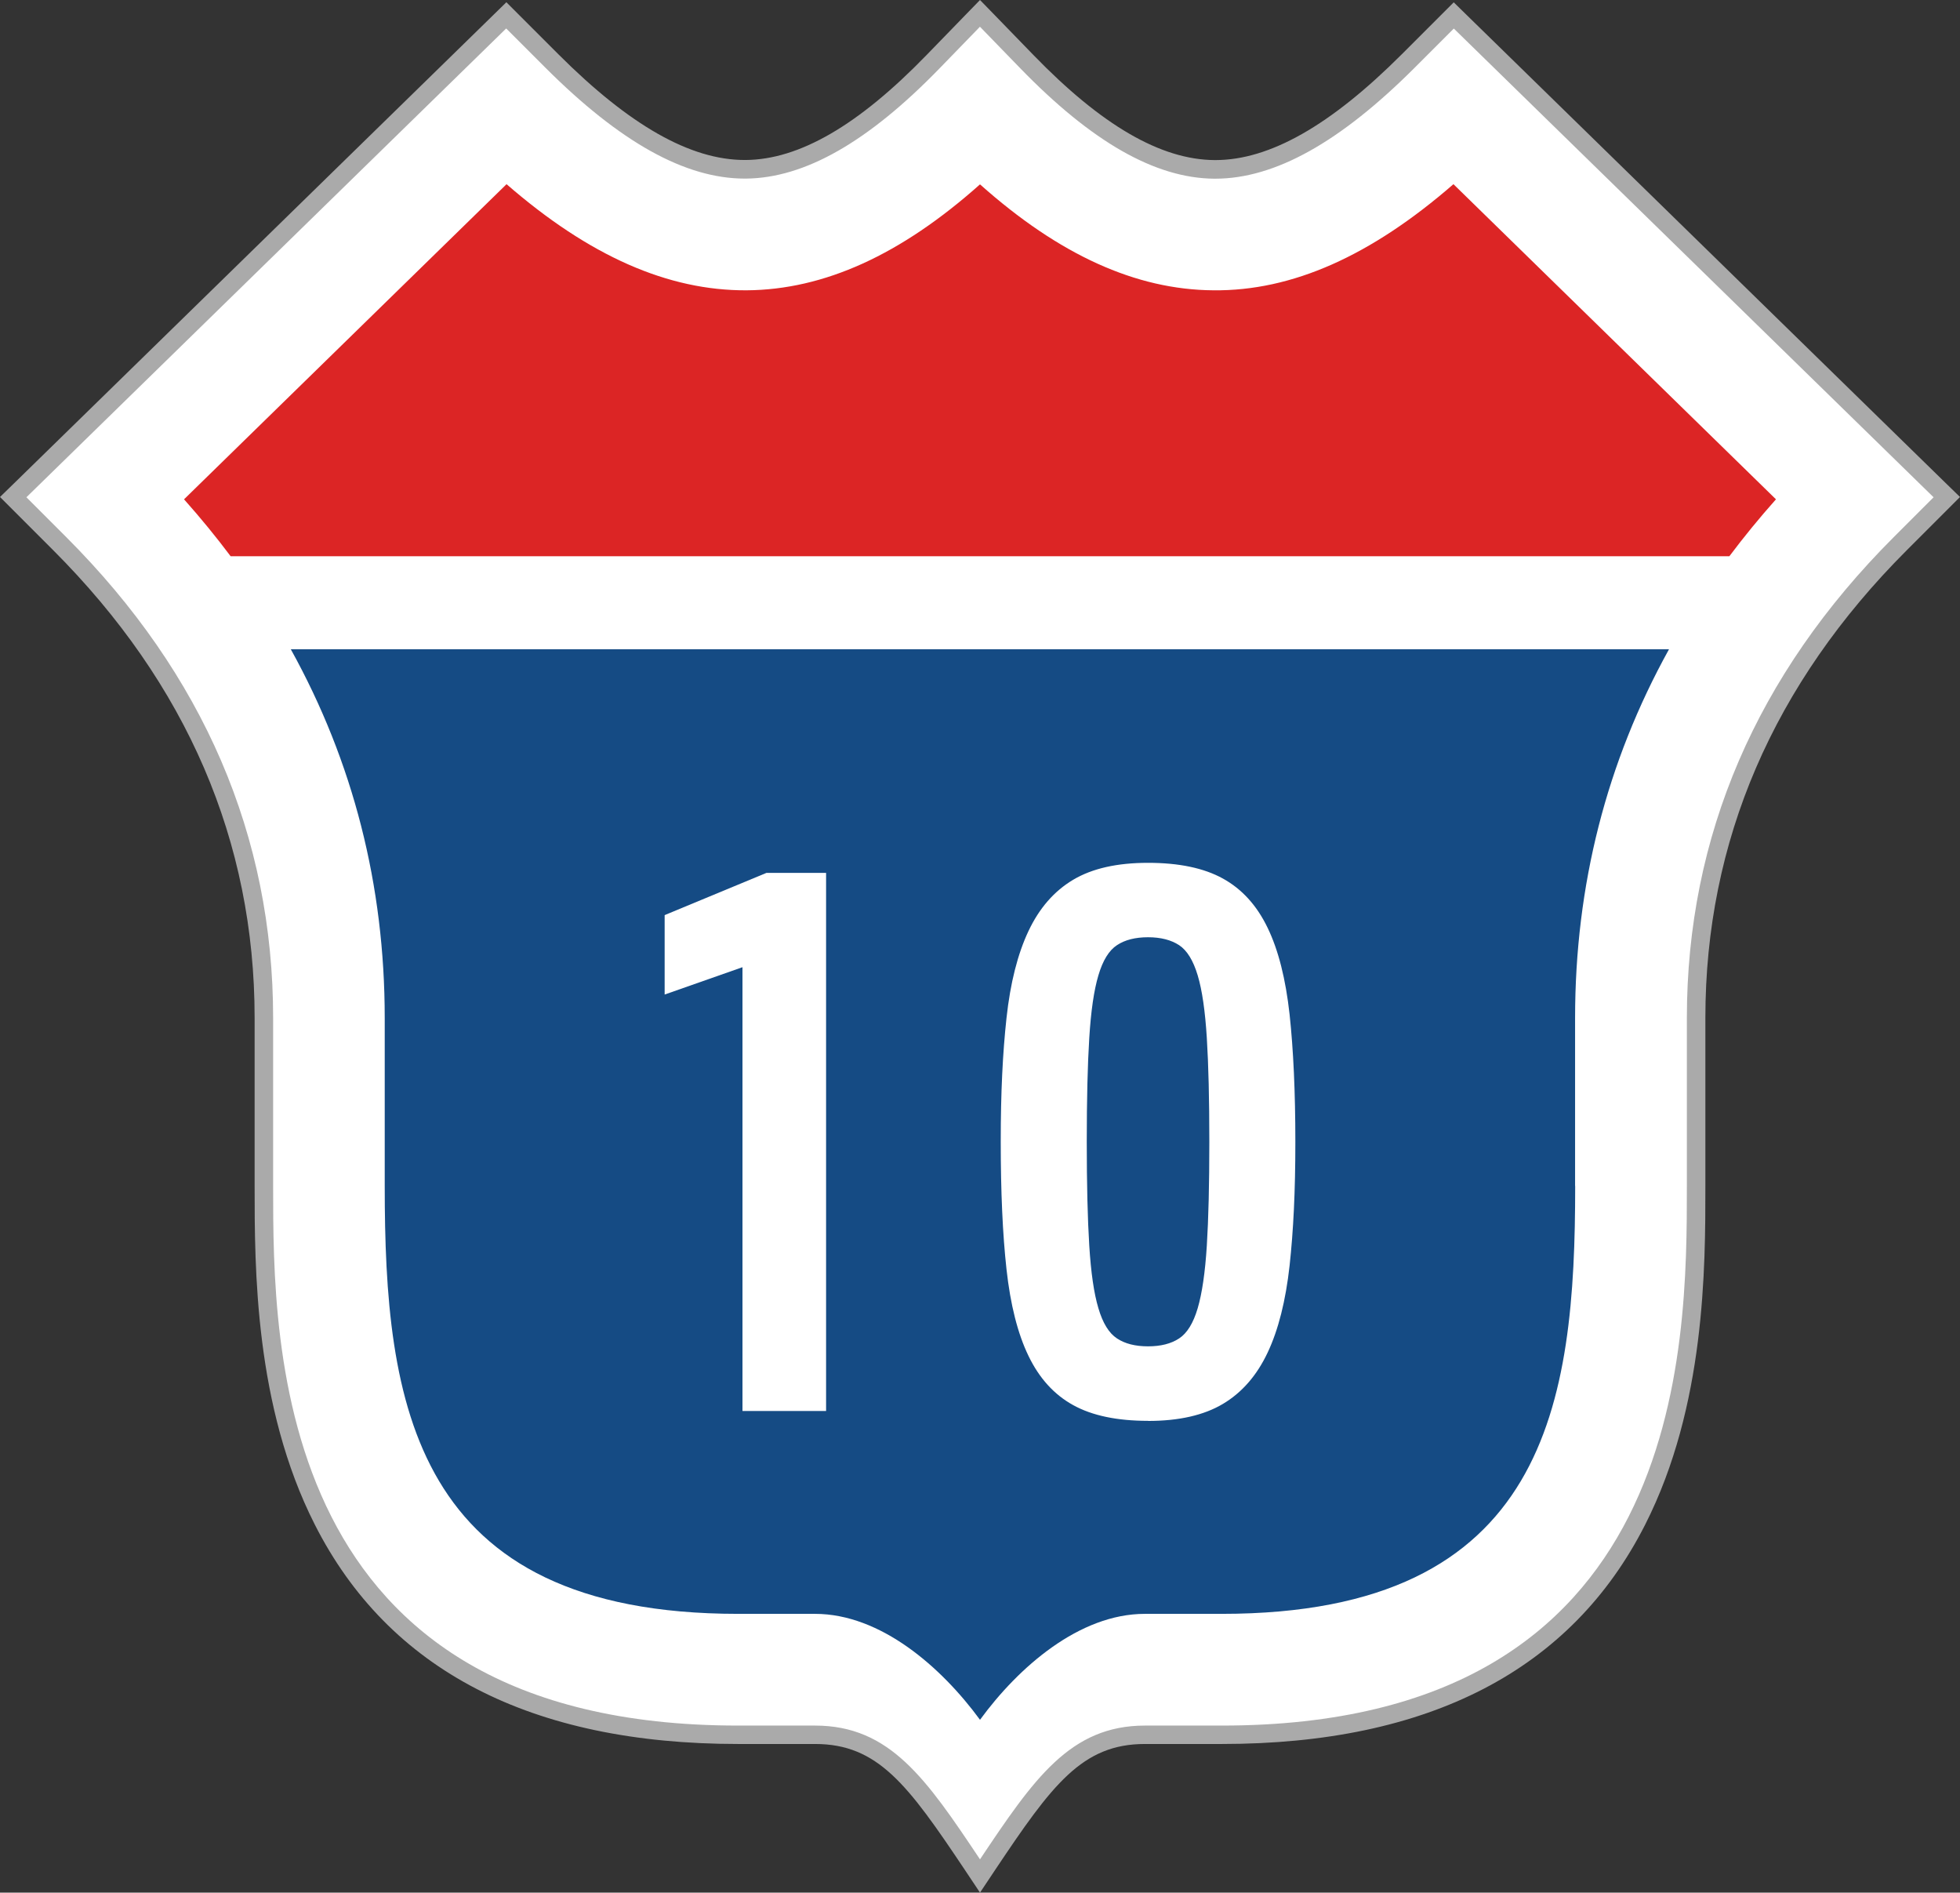
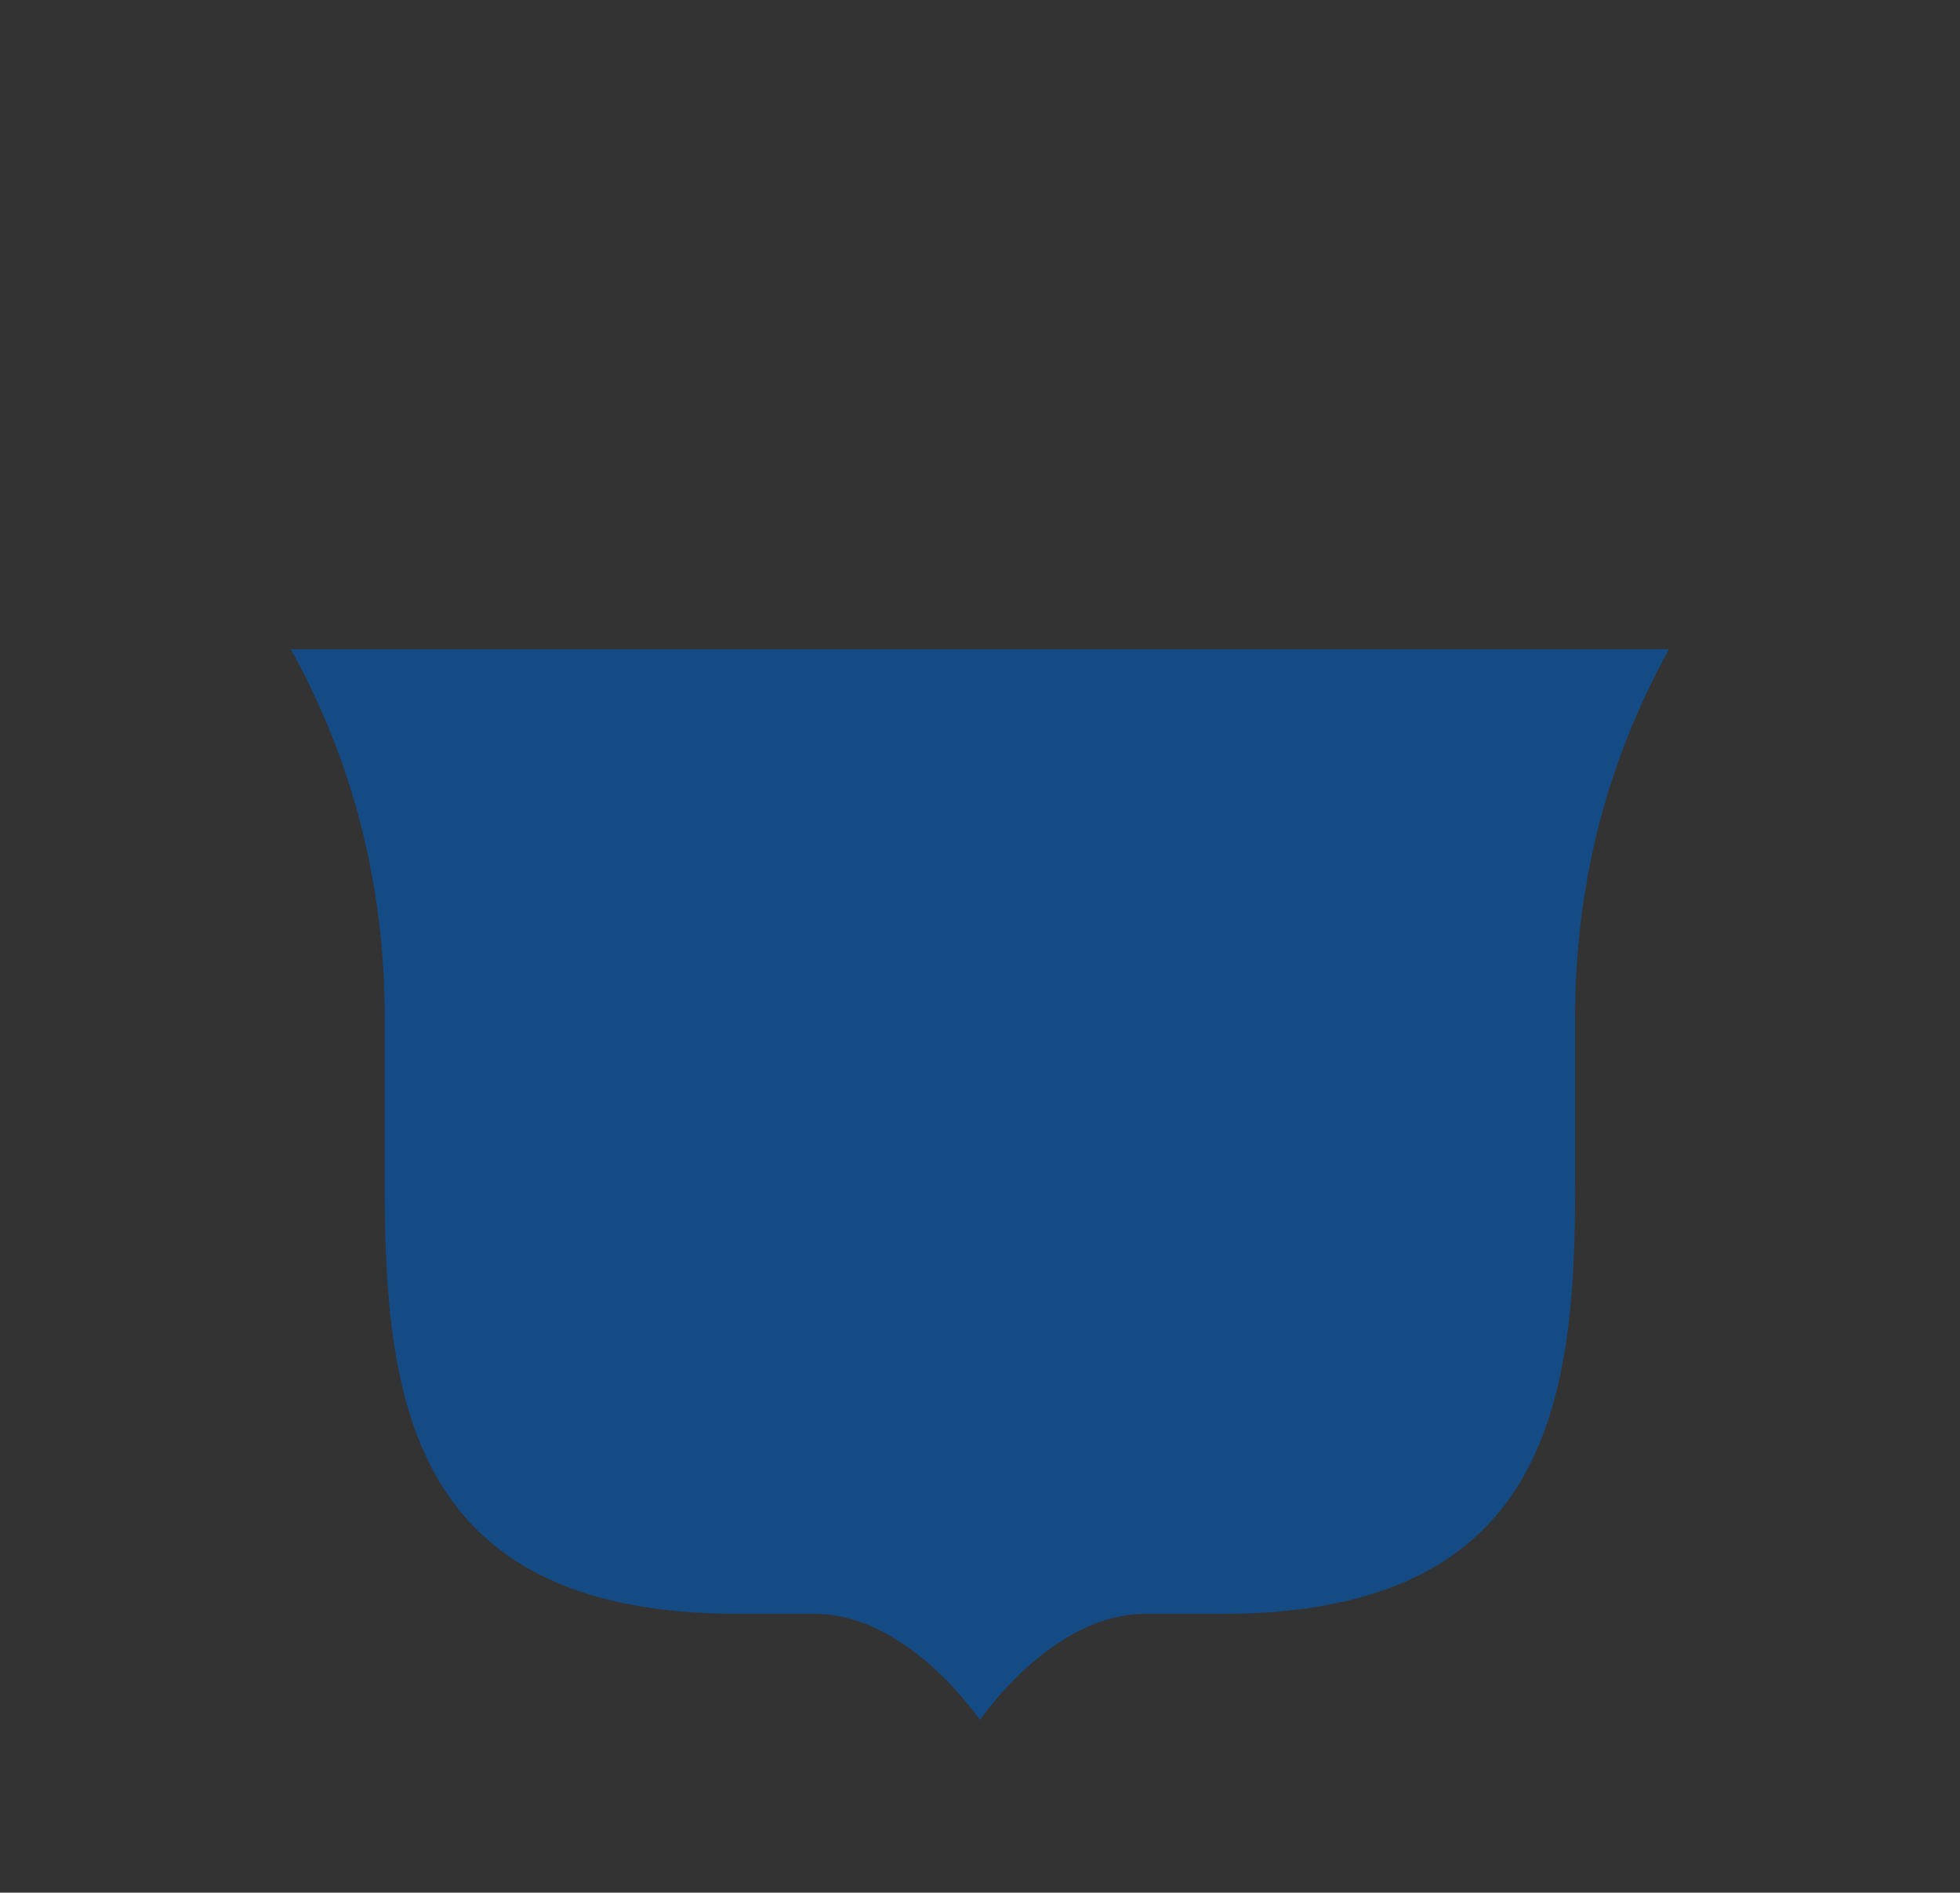
<svg xmlns="http://www.w3.org/2000/svg" id="_레이어_2" data-name="레이어 2" viewBox="0 0 210.76 203.47">
  <rect x="0" y="0" width="210.76" height="203.47" fill="#333333" stroke="none" />
  <defs>
    <style>
      .cls-1 {
        fill: #154b84;
      }

      .cls-1, .cls-2, .cls-3, .cls-4 {
        stroke-width: 0px;
      }

      .cls-2 {
        fill: #fff;
      }

      .cls-3 {
        fill: #dc2525;
      }

      .cls-4 {
        fill: #aaa;
      }
    </style>
  </defs>
  <g id="_레이어_2-2" data-name=" 레이어 2">
    <g>
      <g id="highway-2">
        <g id="stroke">
-           <path class="cls-2" d="M104.55,200.44c-5.61-8.39-9.32-13.94-16.9-13.94h-8.27c-51,0-51-41.34-51-59v-18.06c0-19.27-7.38-36.42-21.95-50.99l-5.01-5.01L54.44,1.66l4.89,4.89c7.85,7.85,14.63,11.66,20.75,11.66h.11c6.05-.05,12.65-3.84,20.17-11.59l5.02-5.18,5.02,5.18c7.52,7.75,14.11,11.54,20.16,11.59h.11c6.12,0,12.9-3.81,20.75-11.66l4.89-4.89,53.02,51.78-5.01,5.01c-14.56,14.56-21.95,31.72-21.95,50.99v18.06c0,17.66,0,59-51,59h-8.27c-7.58,0-11.29,5.55-16.9,13.94l-.83,1.24-.83-1.24h.01Z" />
-           <path class="cls-4" d="M105.38,2.88l4.31,4.44c7.71,7.95,14.54,11.84,20.87,11.89h.12c6.4,0,13.42-3.91,21.46-11.95l4.19-4.19,51.59,50.39-4.29,4.29c-14.76,14.76-22.24,32.15-22.24,51.7v18.06c0,17.36,0,58-50,58h-8.27c-8.06,0-11.97,5.76-17.74,14.38-5.77-8.63-9.67-14.38-17.74-14.38h-8.27c-50,0-50-40.64-50-58v-18.06c0-19.54-7.48-36.94-22.24-51.7l-4.29-4.29L54.43,3.06l4.19,4.19c8.04,8.04,15.06,11.95,21.46,11.95h.12c6.33-.05,13.16-3.94,20.87-11.89l4.31-4.44M105.38,0l-1.44,1.48-4.31,4.44c-7.32,7.55-13.69,11.24-19.45,11.28h-.1c-5.84,0-12.39-3.72-20.04-11.37l-4.19-4.19-1.4-1.4-1.41,1.38L1.45,52.02l-1.45,1.41,1.43,1.43,4.29,4.29c14.37,14.37,21.66,31.29,21.66,50.28v18.06c0,8.85,0,23.66,6.47,36.41,7.93,15.65,23.25,23.59,45.53,23.59h8.27c6.75,0,9.98,4.38,16.07,13.49l1.66,2.49,1.66-2.49c6.09-9.11,9.32-13.49,16.07-13.49h8.27c22.28,0,37.6-7.94,45.53-23.59,6.47-12.76,6.47-27.57,6.47-36.41v-18.06c0-18.99,7.29-35.91,21.66-50.28l4.29-4.29,1.43-1.43-1.45-1.41L157.73,1.63l-1.41-1.38-1.4,1.4-4.19,4.19c-7.65,7.65-14.21,11.37-20.04,11.37h-.09c-5.78-.04-12.14-3.73-19.46-11.28l-4.31-4.44L105.39.01h-.01Z" />
-         </g>
+           </g>
        <path id="background" class="cls-1" d="M169.38,127.5c0,23.28-2.93,46-38,46h-8.27c-7.06,0-13.6,5.74-17.73,11.39-4.14-5.65-10.67-11.39-17.74-11.39h-8.27c-35.07,0-38-22.72-38-46v-18.06c0-14.27-3.39-27.53-10.1-39.64h148.2c-6.71,12.11-10.1,25.37-10.1,39.64v18.06h.01Z" />
-         <path id="crown" class="cls-3" d="M185.96,59.8H24.8c-1.56-2.08-3.23-4.12-5.01-6.12L54.47,19.8c8.89,7.73,17.37,11.46,25.82,11.41,8.32-.06,16.57-3.8,25.09-11.39,8.52,7.59,16.77,11.33,25.09,11.39,8.45.09,16.93-3.68,25.82-11.41l34.68,33.88c-1.78,2-3.45,4.04-5.01,6.12Z" />
      </g>
      <g>
-         <path class="cls-2" d="M79.84,103.98l-8.37,2.94v-8.54l10.95-4.54h6.41v57.85h-8.99v-47.7Z" />
-         <path class="cls-2" d="M123.45,152.75c-3.32,0-6.01-.56-8.05-1.69-2.05-1.13-3.65-2.89-4.81-5.3-1.16-2.4-1.94-5.5-2.36-9.3-.42-3.8-.62-8.37-.62-13.71s.21-9.54.62-13.31c.41-3.77,1.2-6.88,2.36-9.34,1.16-2.46,2.76-4.3,4.81-5.52,2.05-1.22,4.73-1.82,8.05-1.82s6.01.56,8.05,1.69c2.05,1.13,3.65,2.89,4.81,5.3,1.16,2.4,1.94,5.5,2.36,9.3.41,3.8.62,8.37.62,13.71s-.21,9.54-.62,13.31c-.42,3.77-1.2,6.88-2.36,9.34-1.16,2.46-2.76,4.3-4.81,5.52-2.05,1.22-4.73,1.83-8.05,1.83ZM123.45,144.74c1.36,0,2.48-.28,3.34-.85.86-.56,1.53-1.65,2-3.25.47-1.6.8-3.84.98-6.72.18-2.88.27-6.6.27-11.17s-.09-8.29-.27-11.17c-.18-2.88-.5-5.12-.98-6.72-.48-1.6-1.14-2.68-2-3.25-.86-.56-1.97-.85-3.34-.85s-2.48.28-3.34.85c-.86.56-1.53,1.65-2,3.25-.48,1.6-.8,3.84-.98,6.72-.18,2.88-.27,6.6-.27,11.17s.09,8.29.27,11.17c.18,2.88.5,5.12.98,6.72.47,1.6,1.14,2.69,2,3.25.86.57,1.97.85,3.34.85Z" />
-       </g>
+         </g>
    </g>
  </g>
</svg>